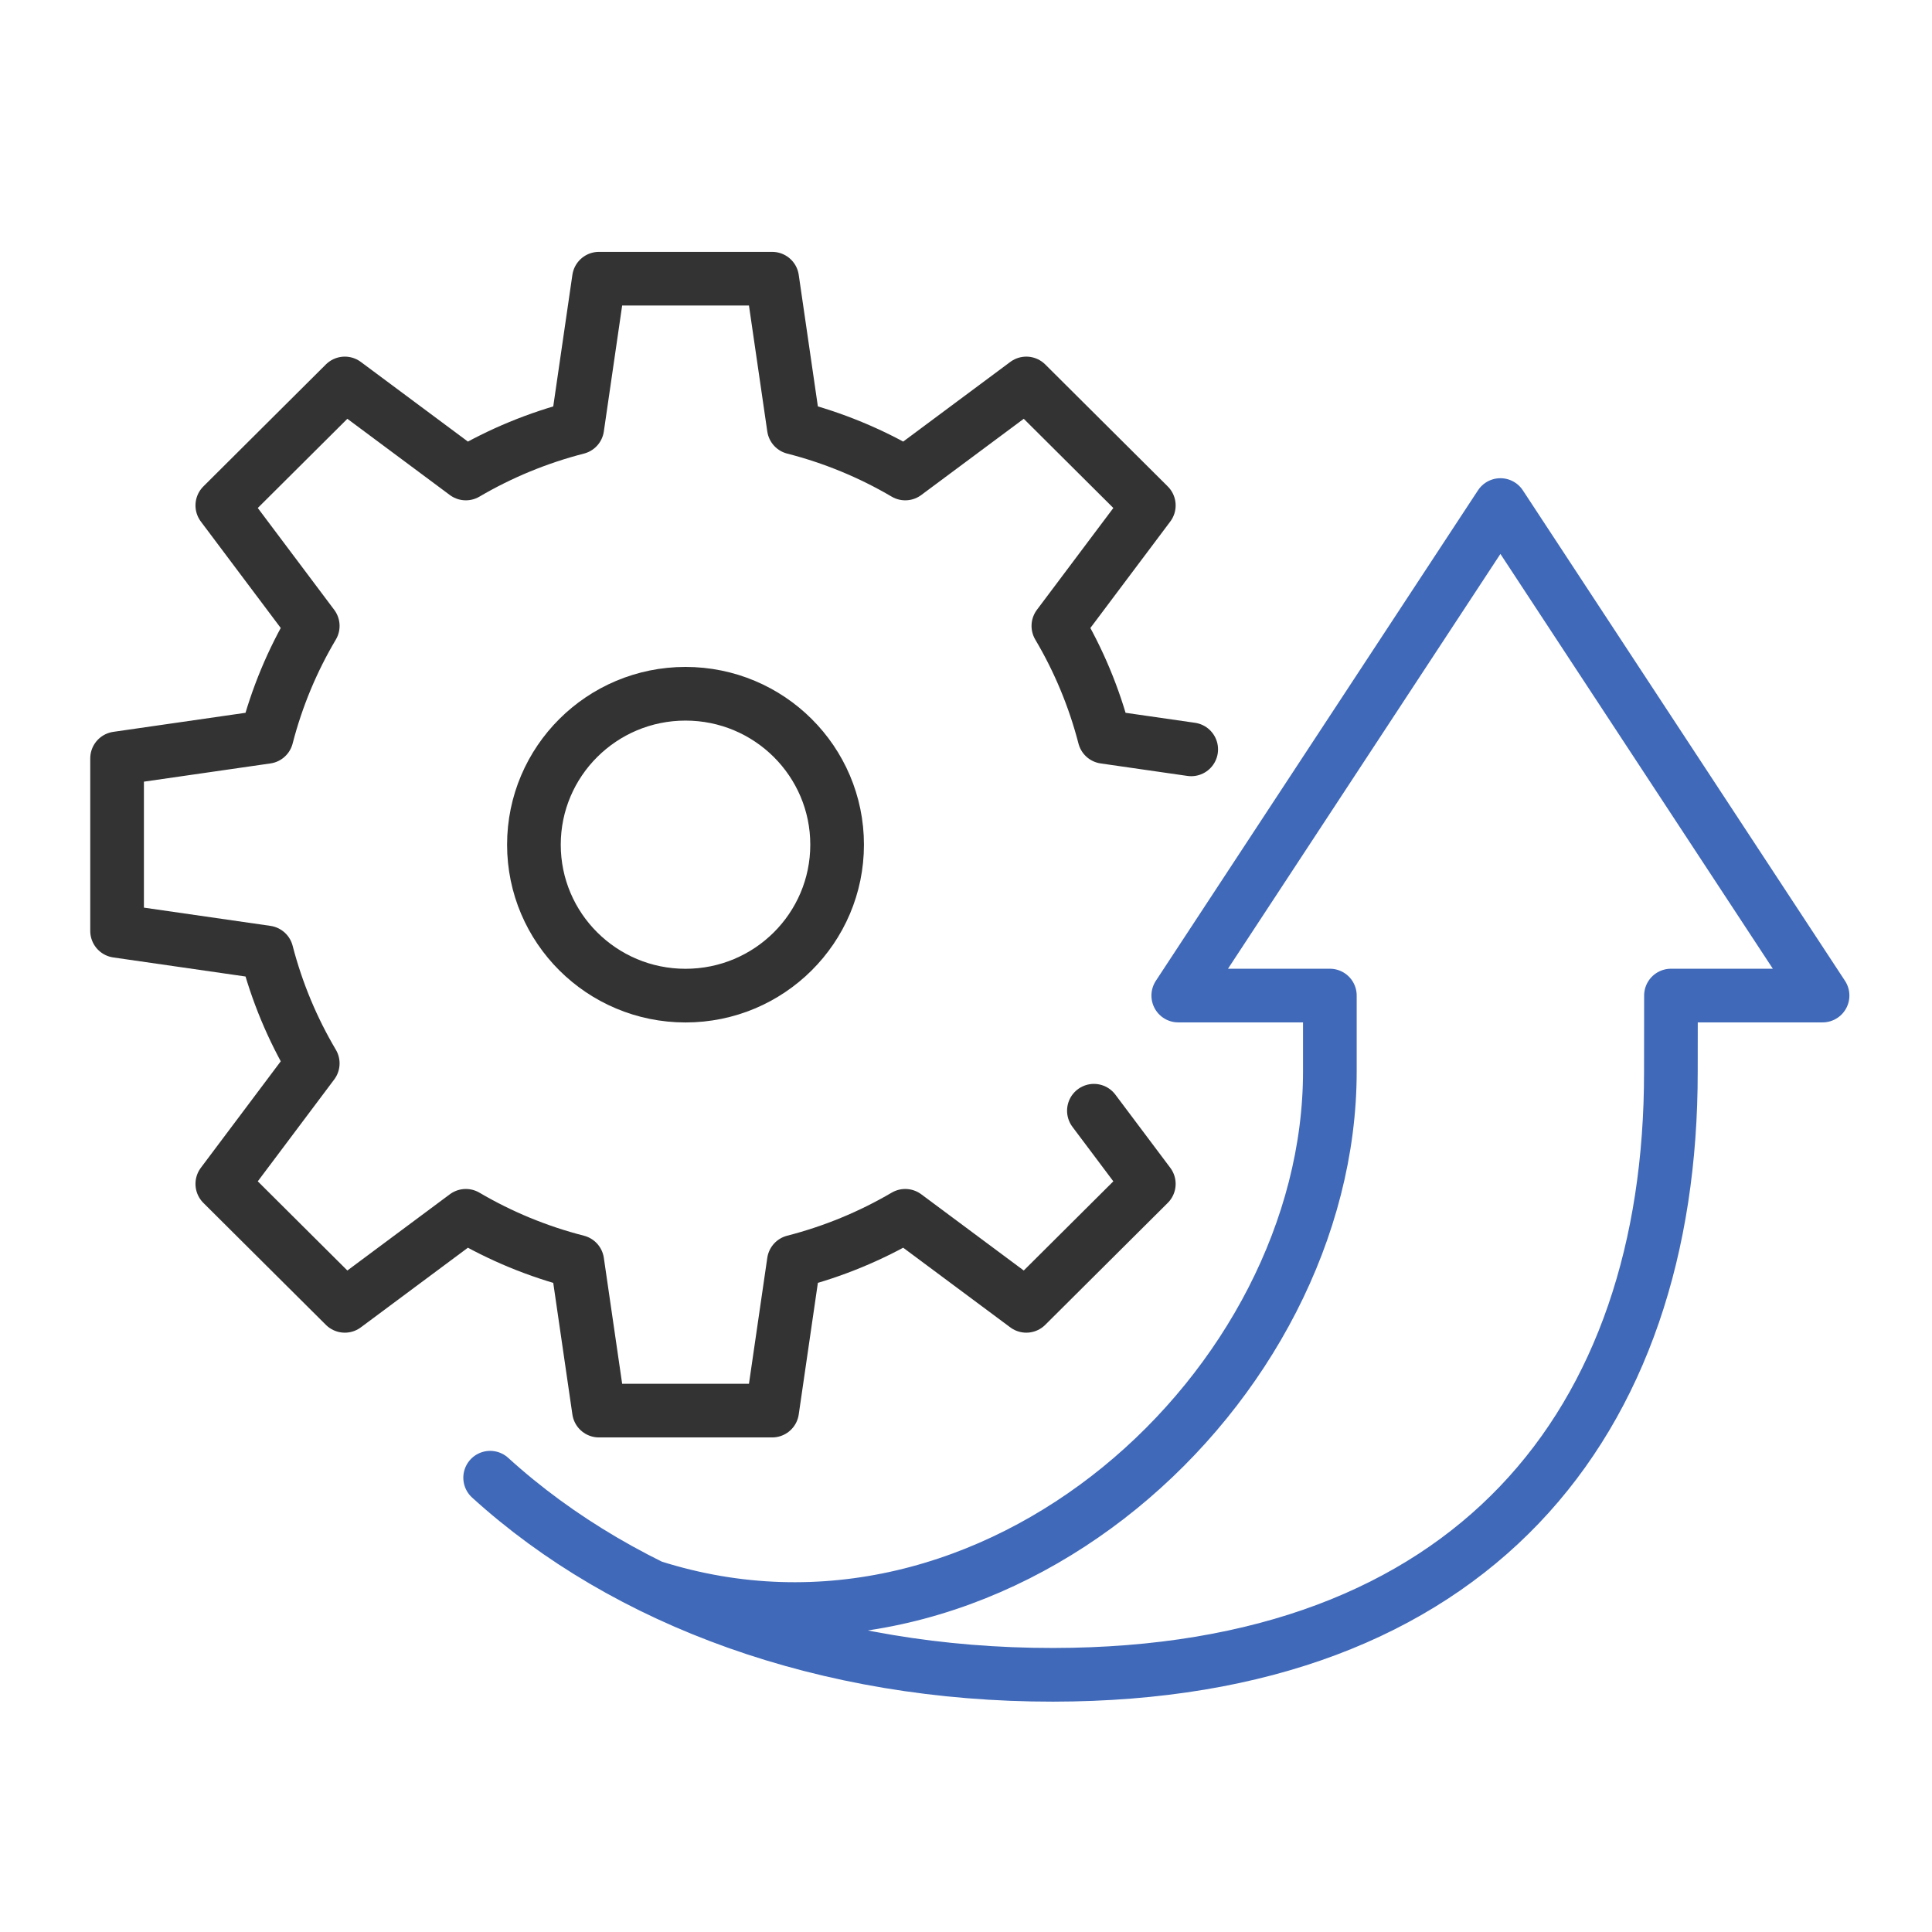
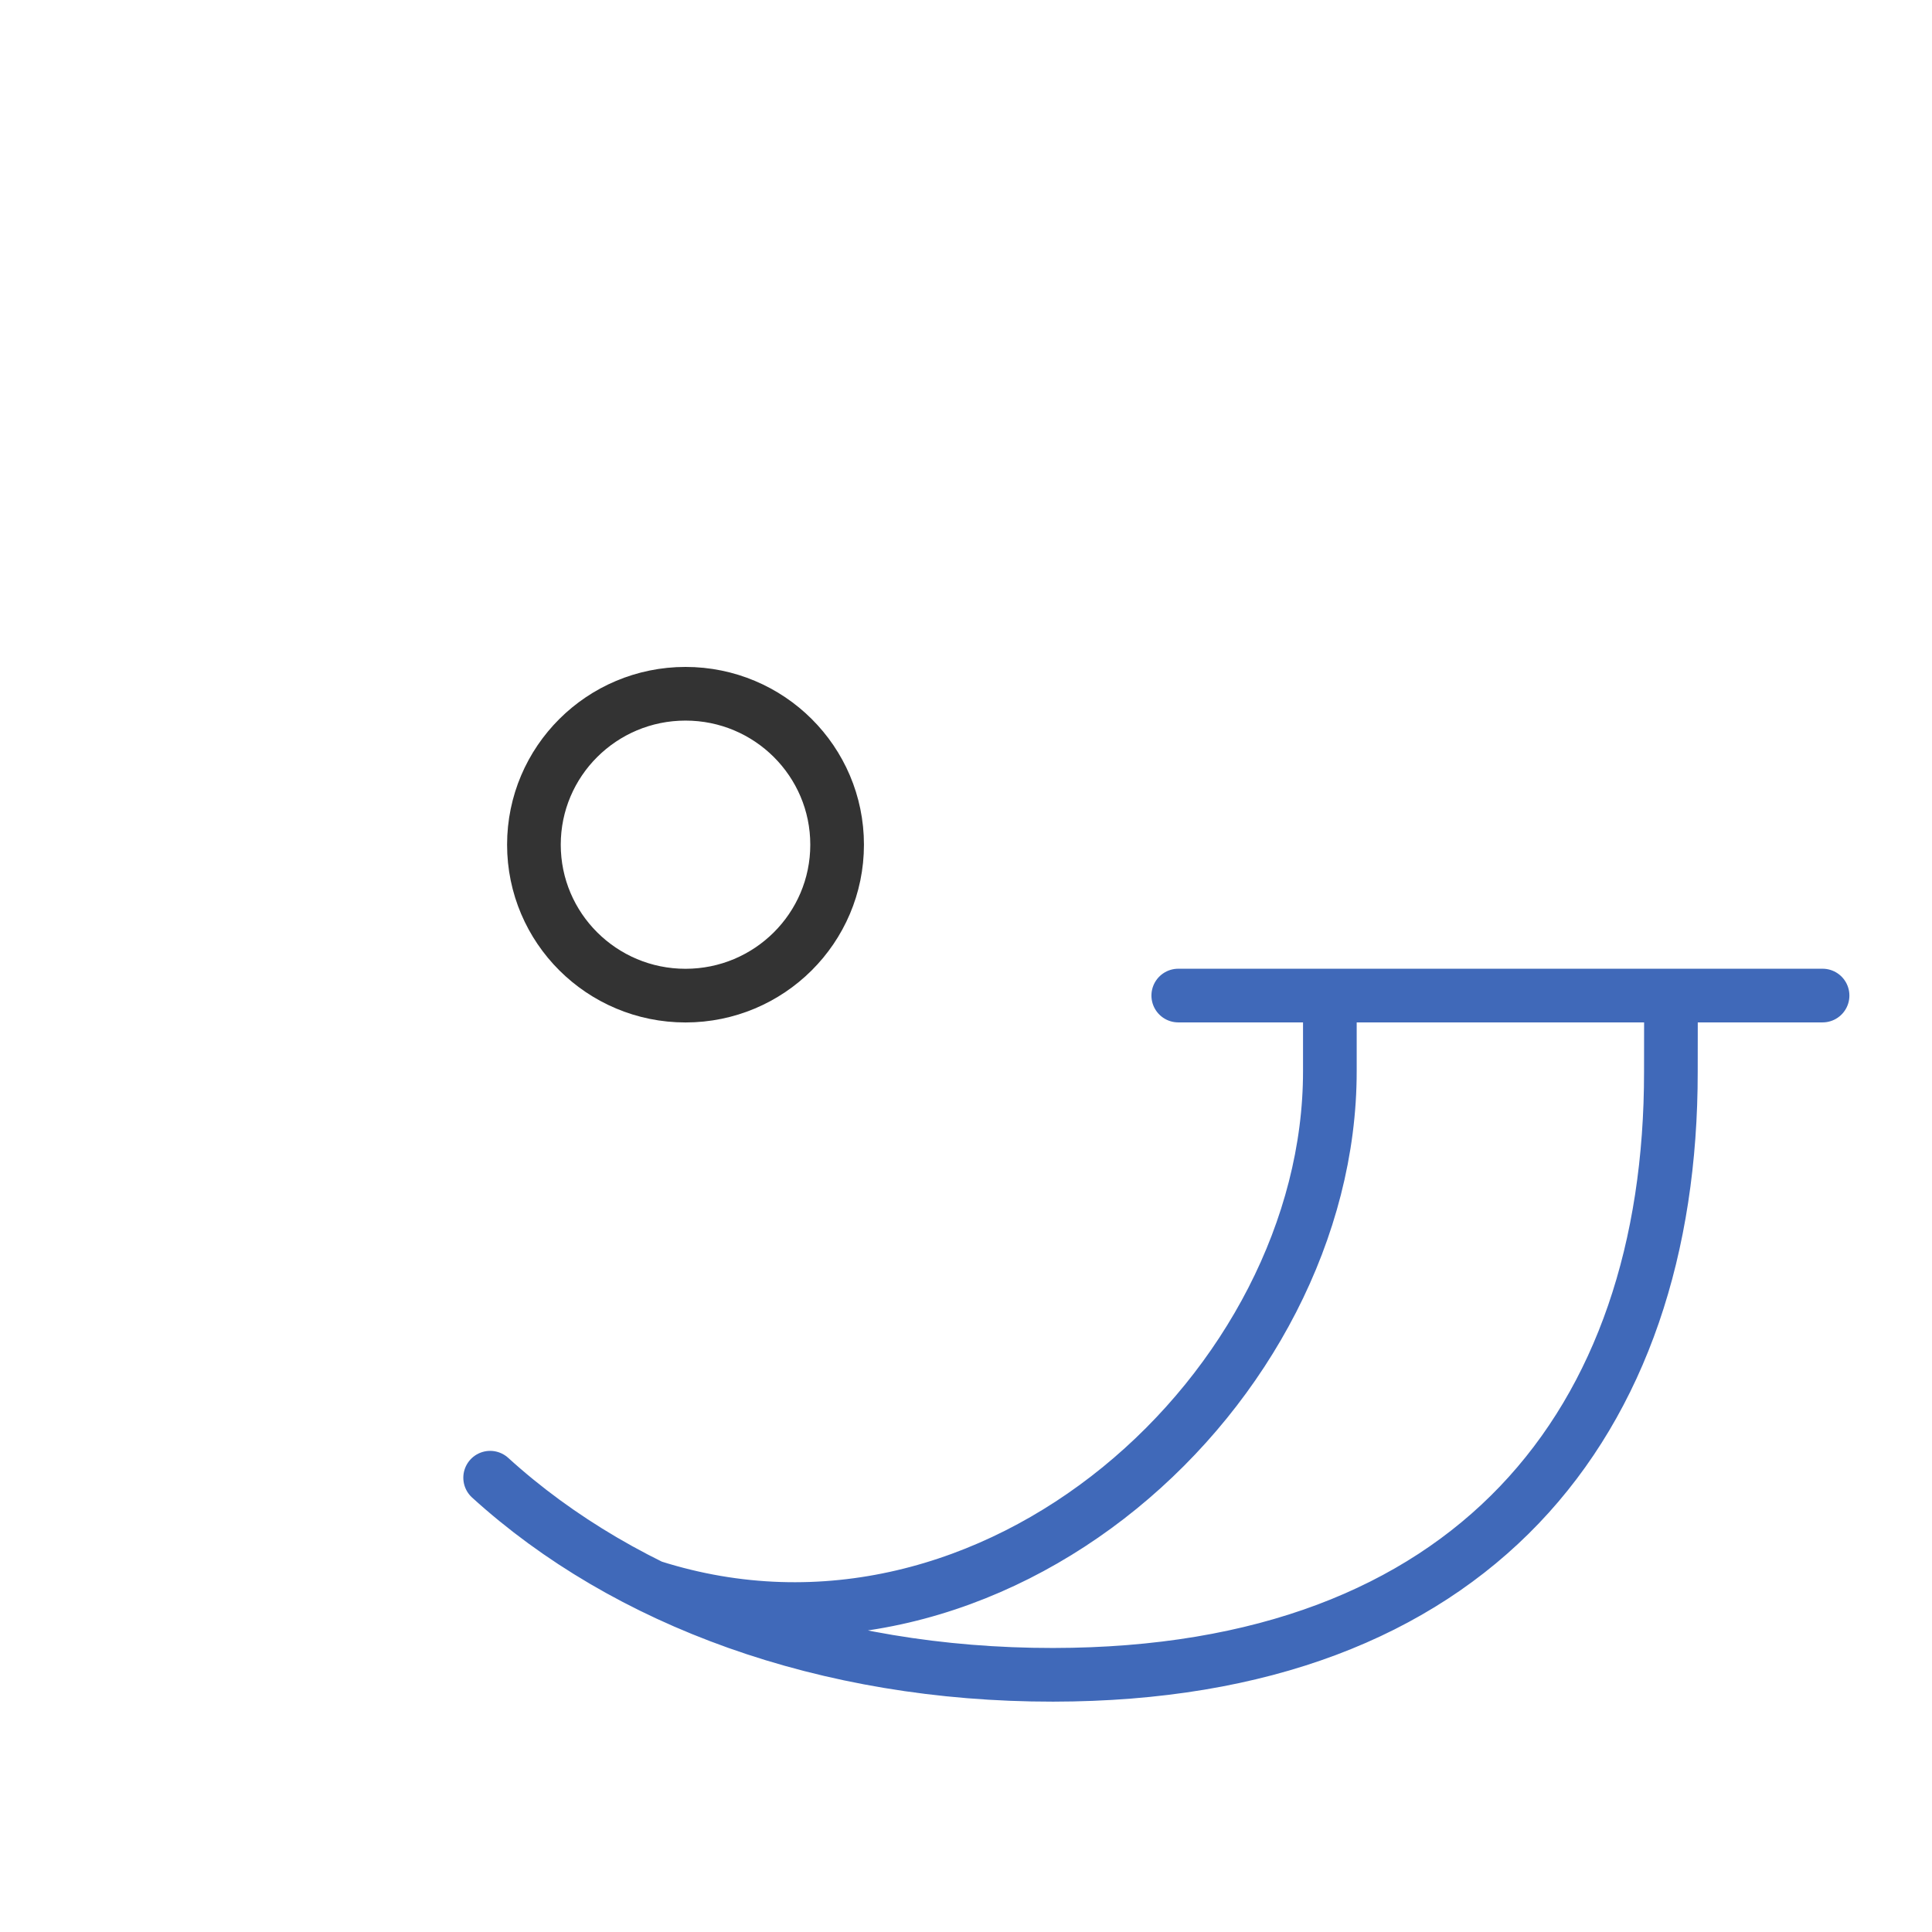
<svg xmlns="http://www.w3.org/2000/svg" width="90" height="90" viewBox="0 0 90 90" fill="none">
-   <path d="M55.491 34.908L51.45 34.326C50.974 32.487 50.248 30.753 49.303 29.158L53.516 23.545L47.809 17.863L42.17 22.057C40.568 21.115 38.827 20.392 36.98 19.919L35.971 12.983H27.901L26.892 19.919C25.045 20.394 23.304 21.117 21.701 22.057L16.063 17.863L10.356 23.545L14.569 29.158C13.622 30.753 12.896 32.487 12.421 34.326L5.454 35.33V43.364L12.421 44.368C12.898 46.207 13.624 47.941 14.569 49.536L10.356 55.15L16.063 60.831L21.701 56.637C23.304 57.579 25.045 58.302 26.892 58.775L27.901 65.711H35.971L36.98 58.775C38.827 58.3 40.568 57.577 42.17 56.637L47.809 60.831L53.516 55.15L50.958 51.742" stroke="#333333" stroke-width="2.5" stroke-linecap="round" stroke-linejoin="round" />
-   <path d="M30.383 73.917C46.337 78.994 61.964 64.582 61.95 49.892V46.377H54.888L69.895 23.527L84.902 46.377H77.84L77.836 49.927C77.851 66.289 68.598 78.001 49.058 78.019C38.476 78.028 29.156 74.589 22.833 68.837" stroke="#4069B9" stroke-width="2.5" stroke-linecap="round" stroke-linejoin="round" />
+   <path d="M30.383 73.917C46.337 78.994 61.964 64.582 61.95 49.892V46.377H54.888L84.902 46.377H77.84L77.836 49.927C77.851 66.289 68.598 78.001 49.058 78.019C38.476 78.028 29.156 74.589 22.833 68.837" stroke="#4069B9" stroke-width="2.5" stroke-linecap="round" stroke-linejoin="round" />
  <path d="M31.934 46.38C35.834 46.38 38.996 43.232 38.996 39.349C38.996 35.466 35.834 32.318 31.934 32.318C28.034 32.318 24.872 35.466 24.872 39.349C24.872 43.232 28.034 46.38 31.934 46.38Z" stroke="#333333" stroke-width="2.5" stroke-linecap="round" stroke-linejoin="round" />
</svg>